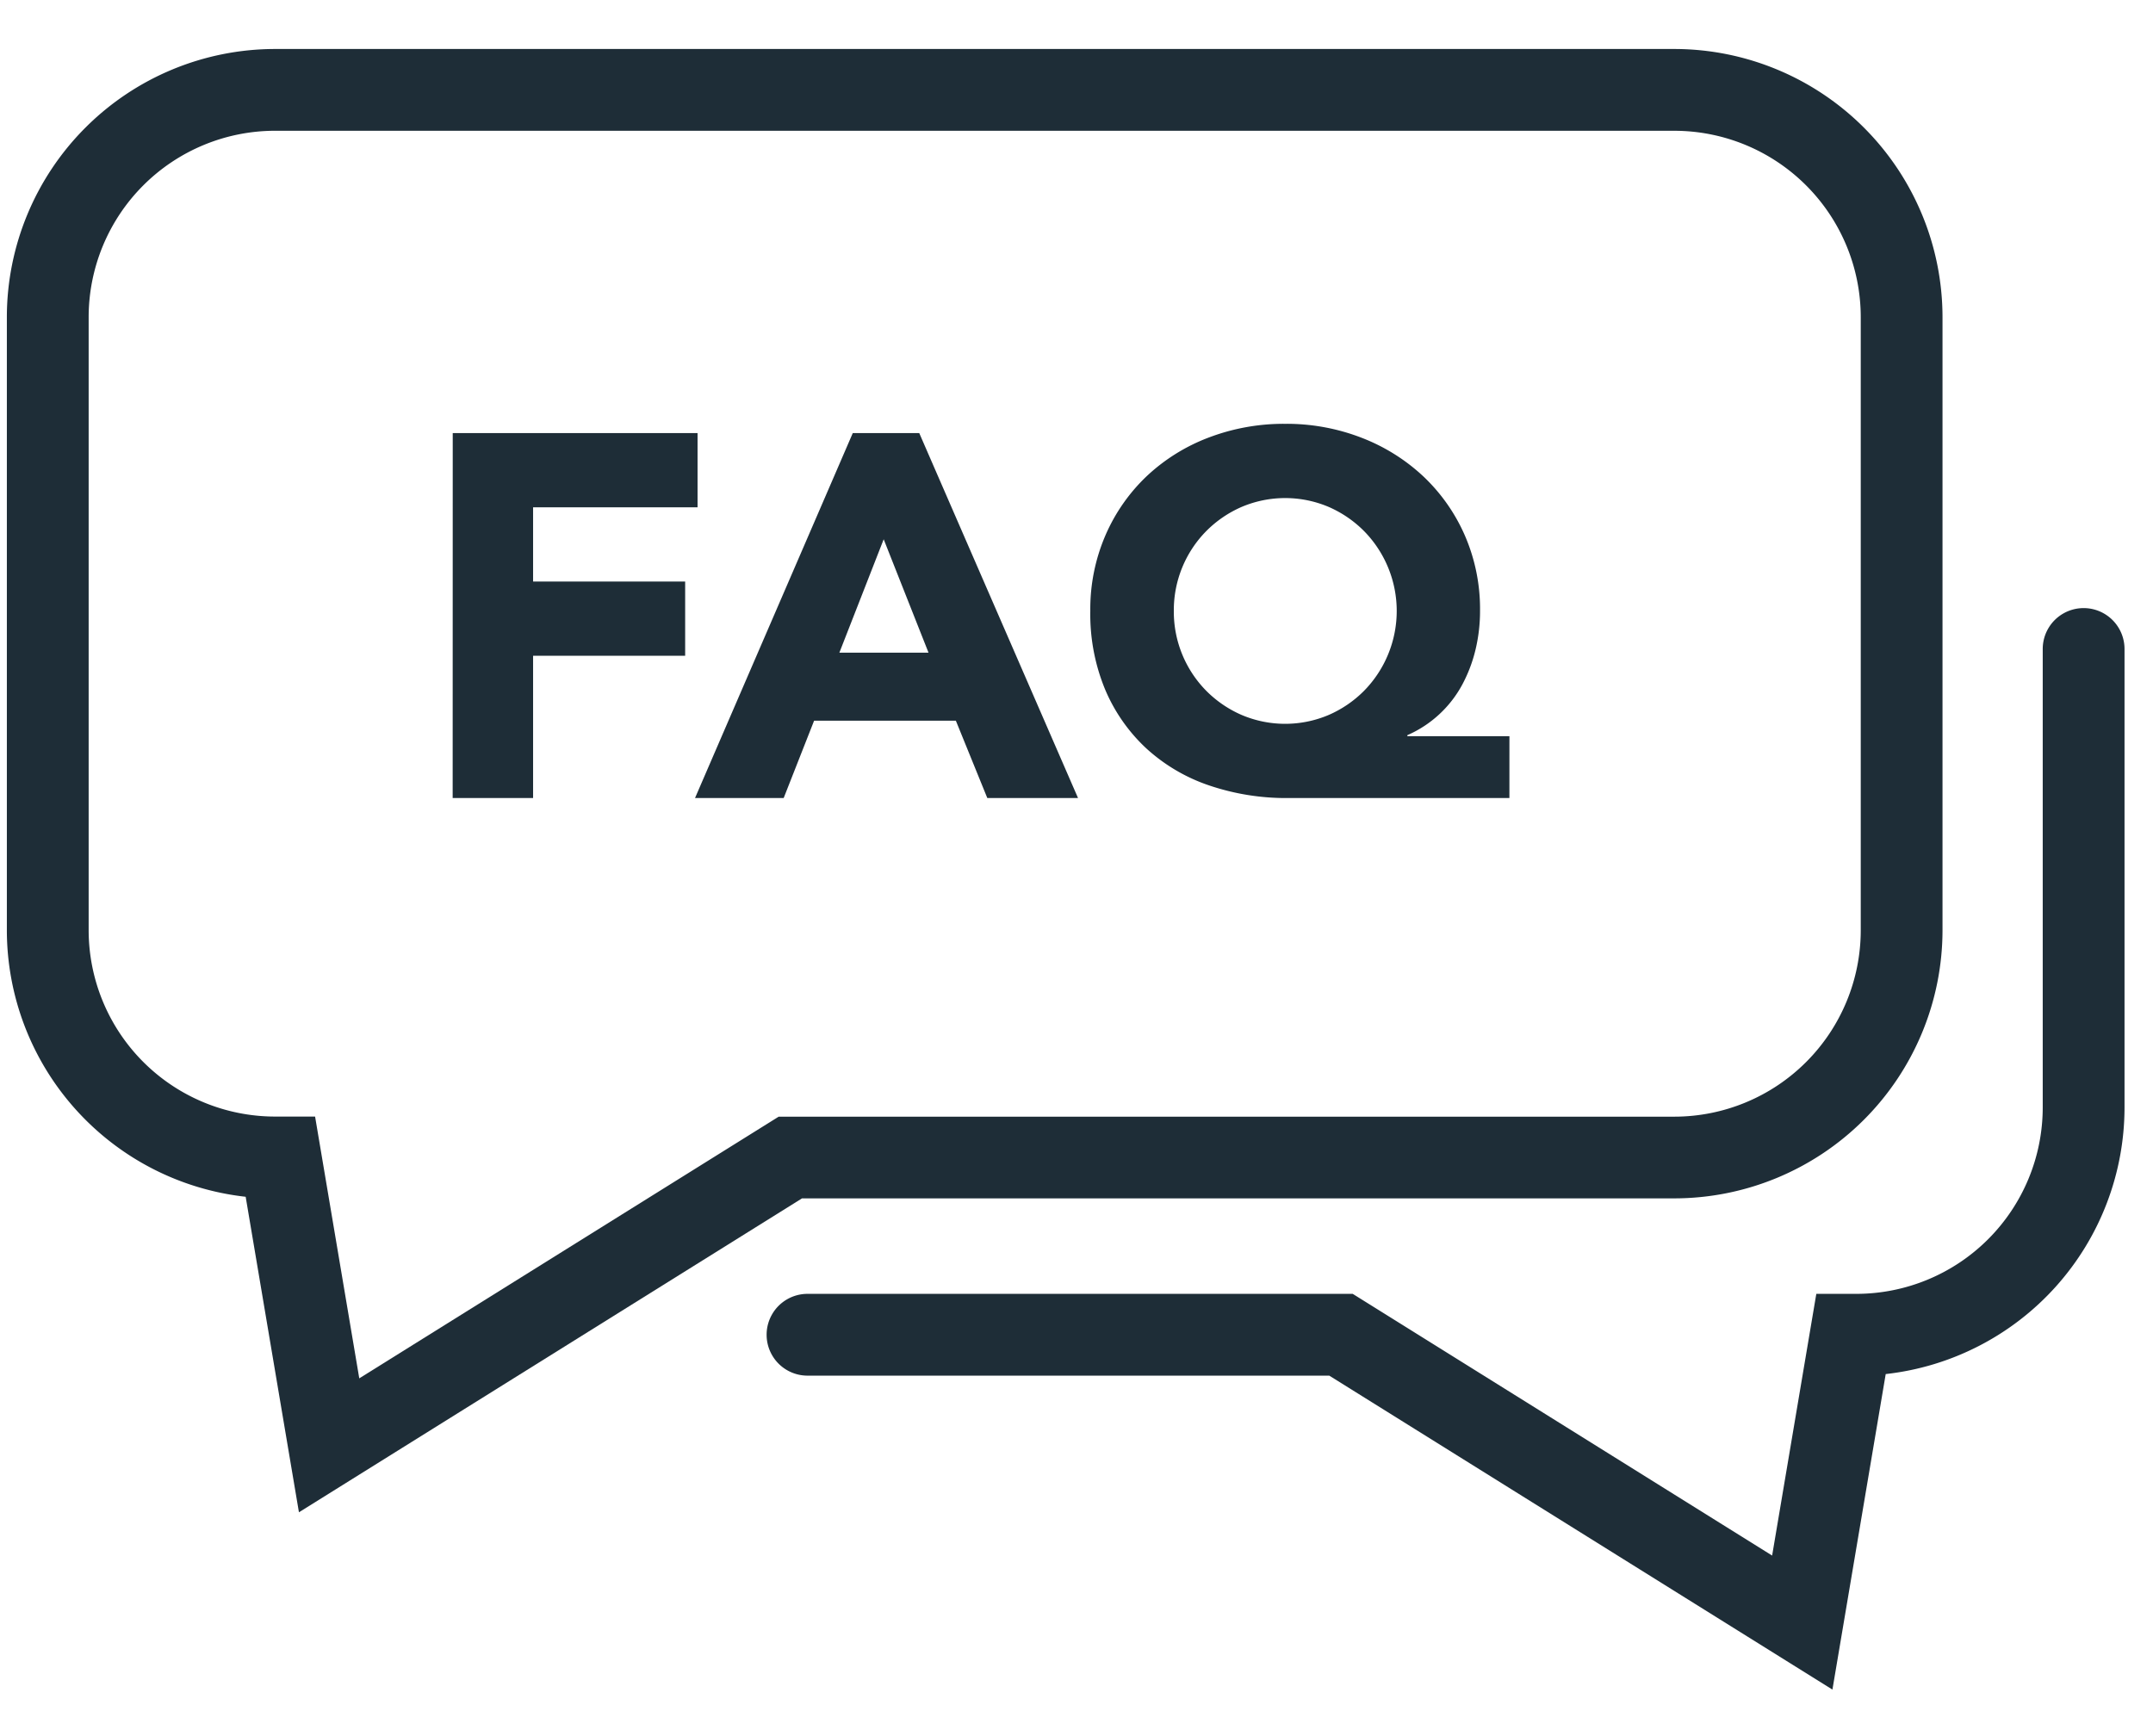
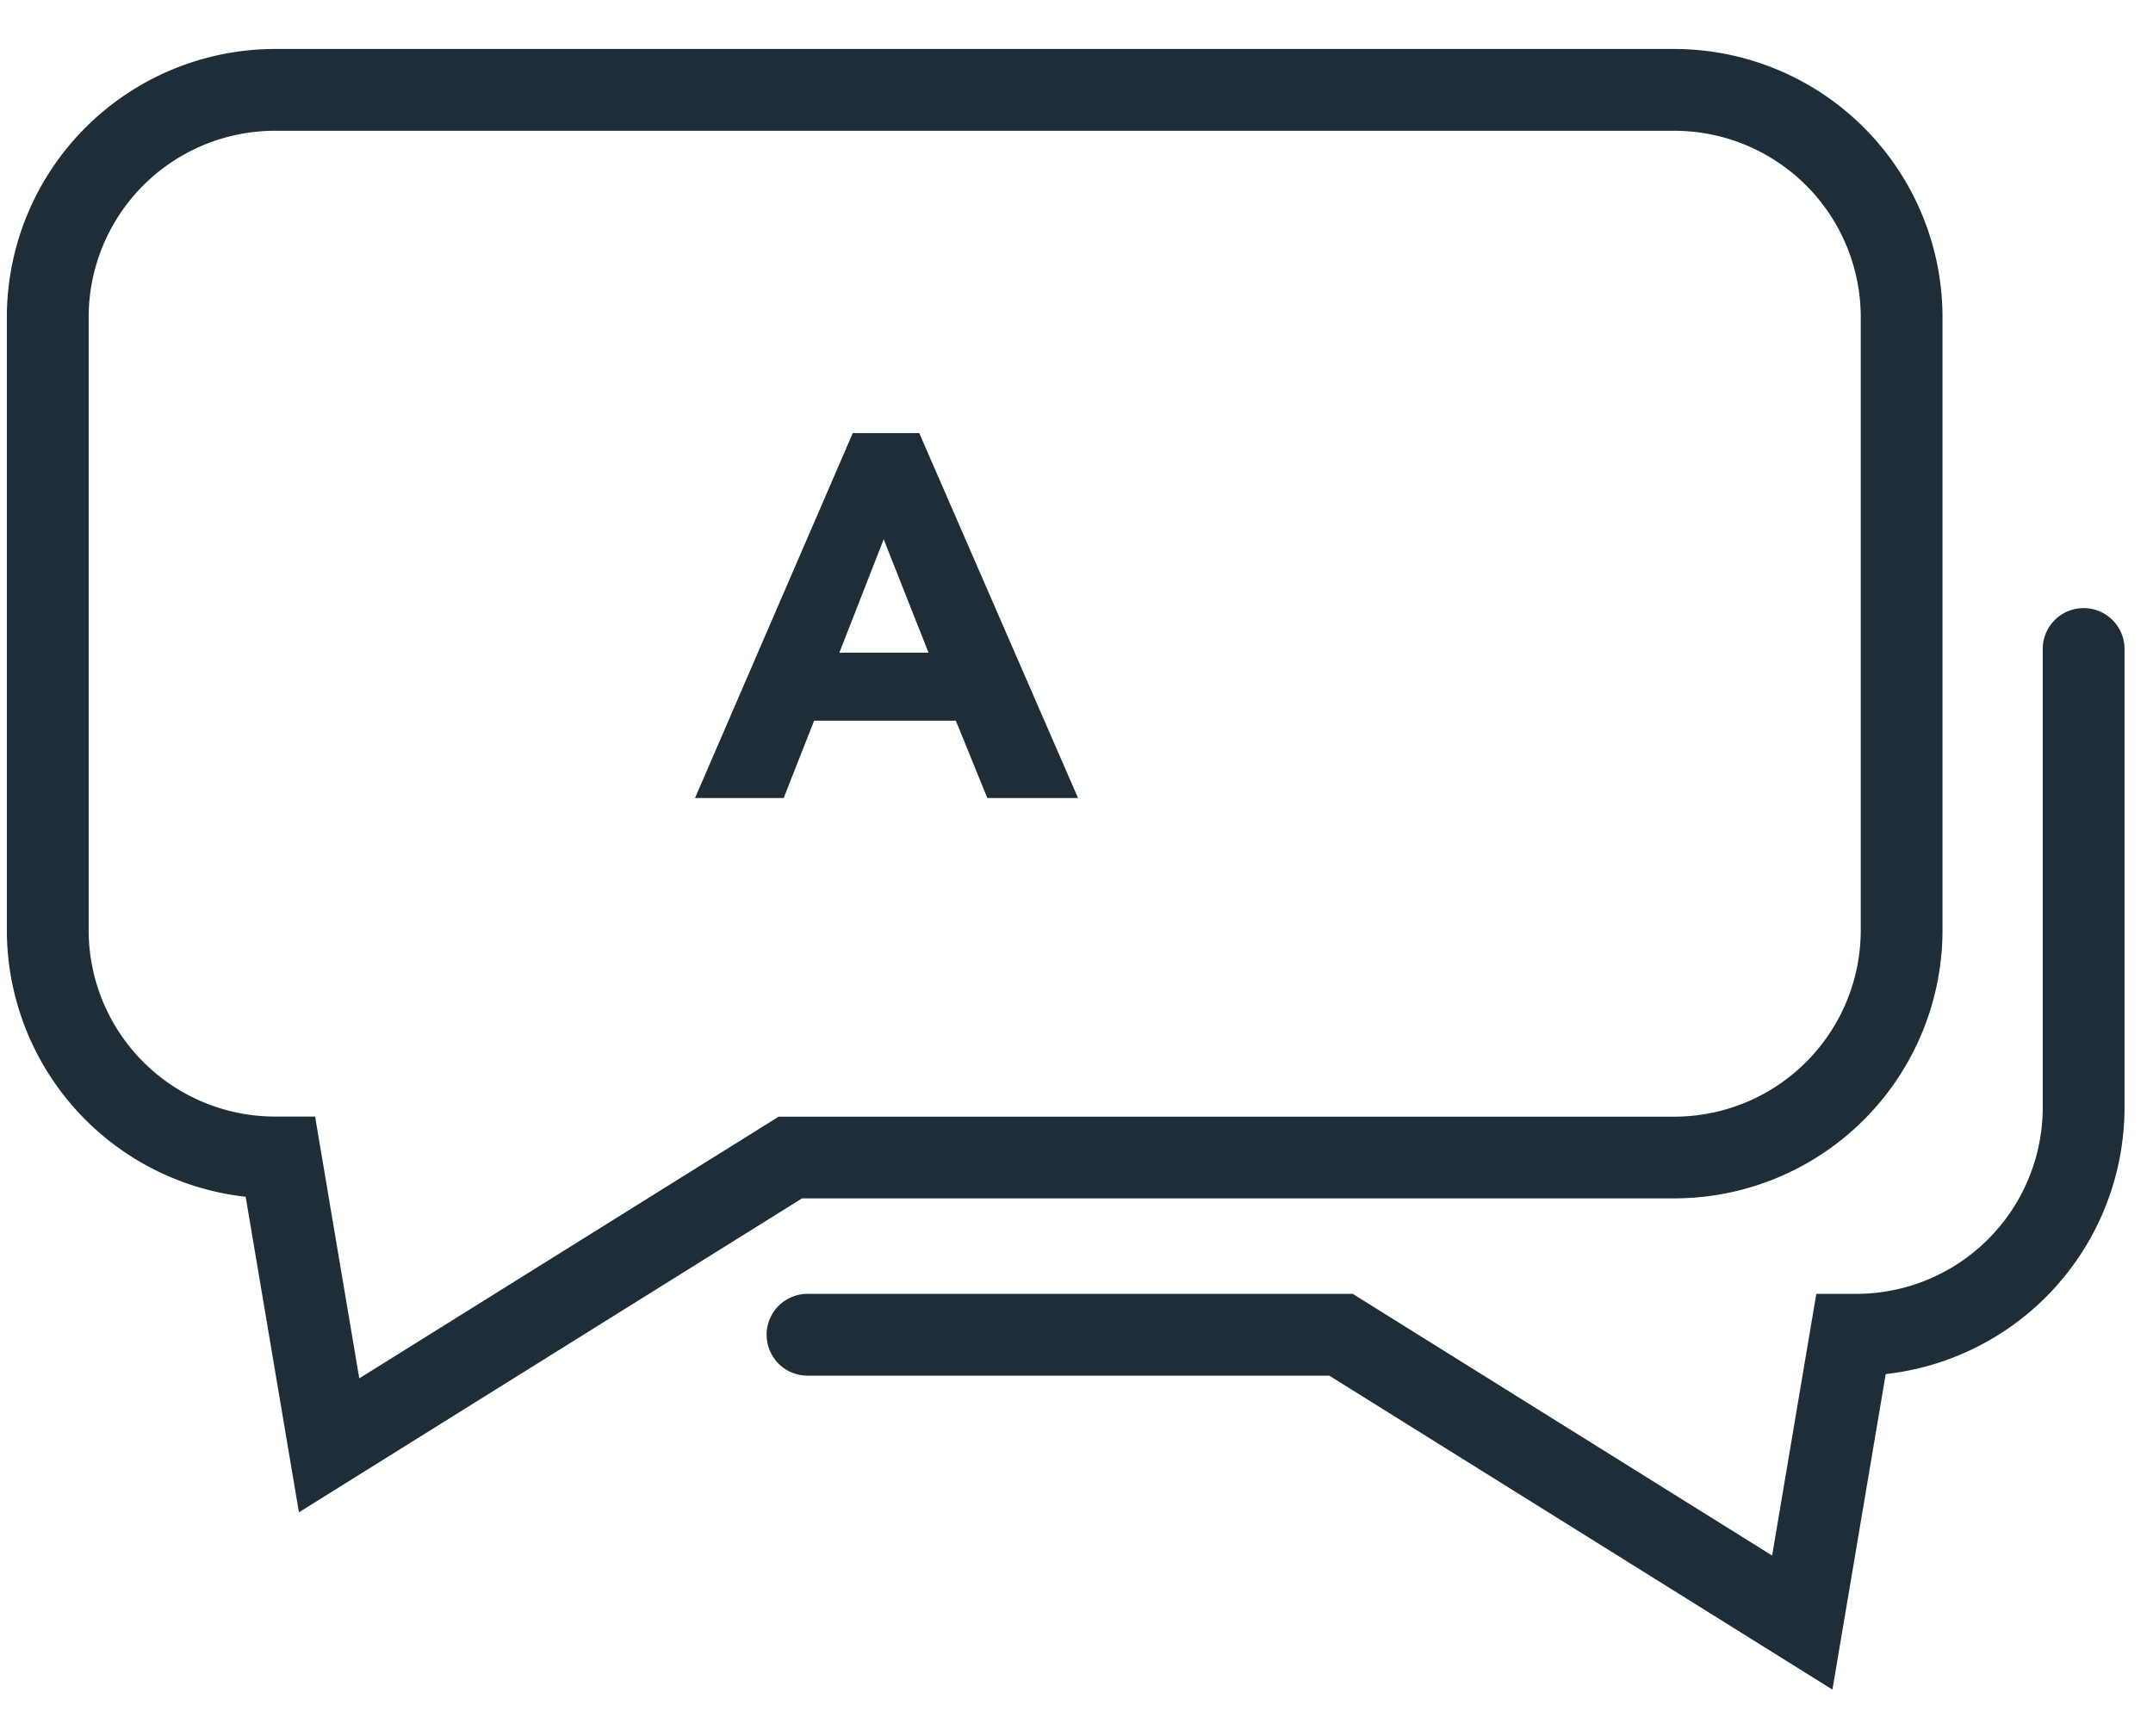
<svg xmlns="http://www.w3.org/2000/svg" width="124" height="100" viewBox="0 0 124 100">
  <defs>
    <clipPath id="clip-path">
      <rect id="長方形_197" data-name="長方形 197" width="124" height="100" transform="translate(918 614)" fill="none" />
    </clipPath>
  </defs>
  <g id="マスクグループ_1" data-name="マスクグループ 1" transform="translate(-918 -614)" clip-path="url(#clip-path)">
    <g id="グループ_1317" data-name="グループ 1317" transform="translate(-988.908 -234.907)">
      <path id="パス_12" data-name="パス 12" d="M1924.125,936.015l-3.068-18.174a15.464,15.464,0,0,1-13.754-15.349V867.17a15.458,15.458,0,0,1,15.441-15.441h80.6a15.458,15.458,0,0,1,15.441,15.441v35.322a15.458,15.458,0,0,1-15.441,15.441H1953.1Zm-1.381-79.576a10.742,10.742,0,0,0-10.73,10.73v35.322a10.742,10.742,0,0,0,10.73,10.73h2.311L1927.6,928.3l24.156-15.073h51.59a10.742,10.742,0,0,0,10.73-10.73V867.17a10.742,10.742,0,0,0-10.73-10.73Z" fill="#1e2d37" />
      <path id="パス_13" data-name="パス 13" d="M2100.35,1010.924l-28.979-18.083h-30.05a2.355,2.355,0,1,1,0-4.711h31.4l24.156,15.074,2.545-15.074h2.31a10.742,10.742,0,0,0,10.73-10.73V950.986a2.355,2.355,0,1,1,4.711,0V977.4a15.463,15.463,0,0,1-13.754,15.35Z" transform="translate(-87.905 -64.697)" fill="#1e2d37" />
      <g id="グループ_1316" data-name="グループ 1316" transform="translate(1932.983 873.319)">
-         <path id="パス_14" data-name="パス 14" d="M1984.572,918.3h14.1v4.275H1989.2v4.275h8.758v4.276H1989.2v8.194h-4.632Z" transform="translate(-1984.572 -917.765)" fill="#1e2d37" />
        <path id="パス_15" data-name="パス 15" d="M2035.643,918.3h3.83l9.144,21.02h-5.225l-1.811-4.454h-8.165l-1.752,4.454h-5.106Zm1.781,6.116-2.553,6.532h5.136Z" transform="translate(-2012.604 -917.765)" fill="#1e2d37" />
-         <path id="パス_16" data-name="パス 16" d="M2119.195,938.246h-12.737a13.793,13.793,0,0,1-4.558-.727,10.183,10.183,0,0,1-3.607-2.123,9.868,9.868,0,0,1-2.375-3.385,11.331,11.331,0,0,1-.861-4.543,10.713,10.713,0,0,1,.876-4.364,10.363,10.363,0,0,1,2.39-3.414,10.773,10.773,0,0,1,3.563-2.212,12.151,12.151,0,0,1,4.394-.787,11.951,11.951,0,0,1,4.394.8,10.967,10.967,0,0,1,3.563,2.227,10.406,10.406,0,0,1,2.39,3.4,10.611,10.611,0,0,1,.876,4.349,9.538,9.538,0,0,1-.252,2.2,8.418,8.418,0,0,1-.757,2.019,6.581,6.581,0,0,1-3.177,2.939v.059h5.879Zm-19.328-10.777a6.49,6.49,0,0,0,1.885,4.617,6.542,6.542,0,0,0,2.034,1.38,6.412,6.412,0,0,0,4.988,0,6.543,6.543,0,0,0,2.033-1.38,6.564,6.564,0,0,0,0-9.233,6.557,6.557,0,0,0-2.033-1.381,6.418,6.418,0,0,0-4.988,0,6.556,6.556,0,0,0-2.034,1.381,6.488,6.488,0,0,0-1.885,4.616Z" transform="translate(-2058.337 -916.691)" fill="#1e2d37" />
      </g>
    </g>
  </g>
</svg>